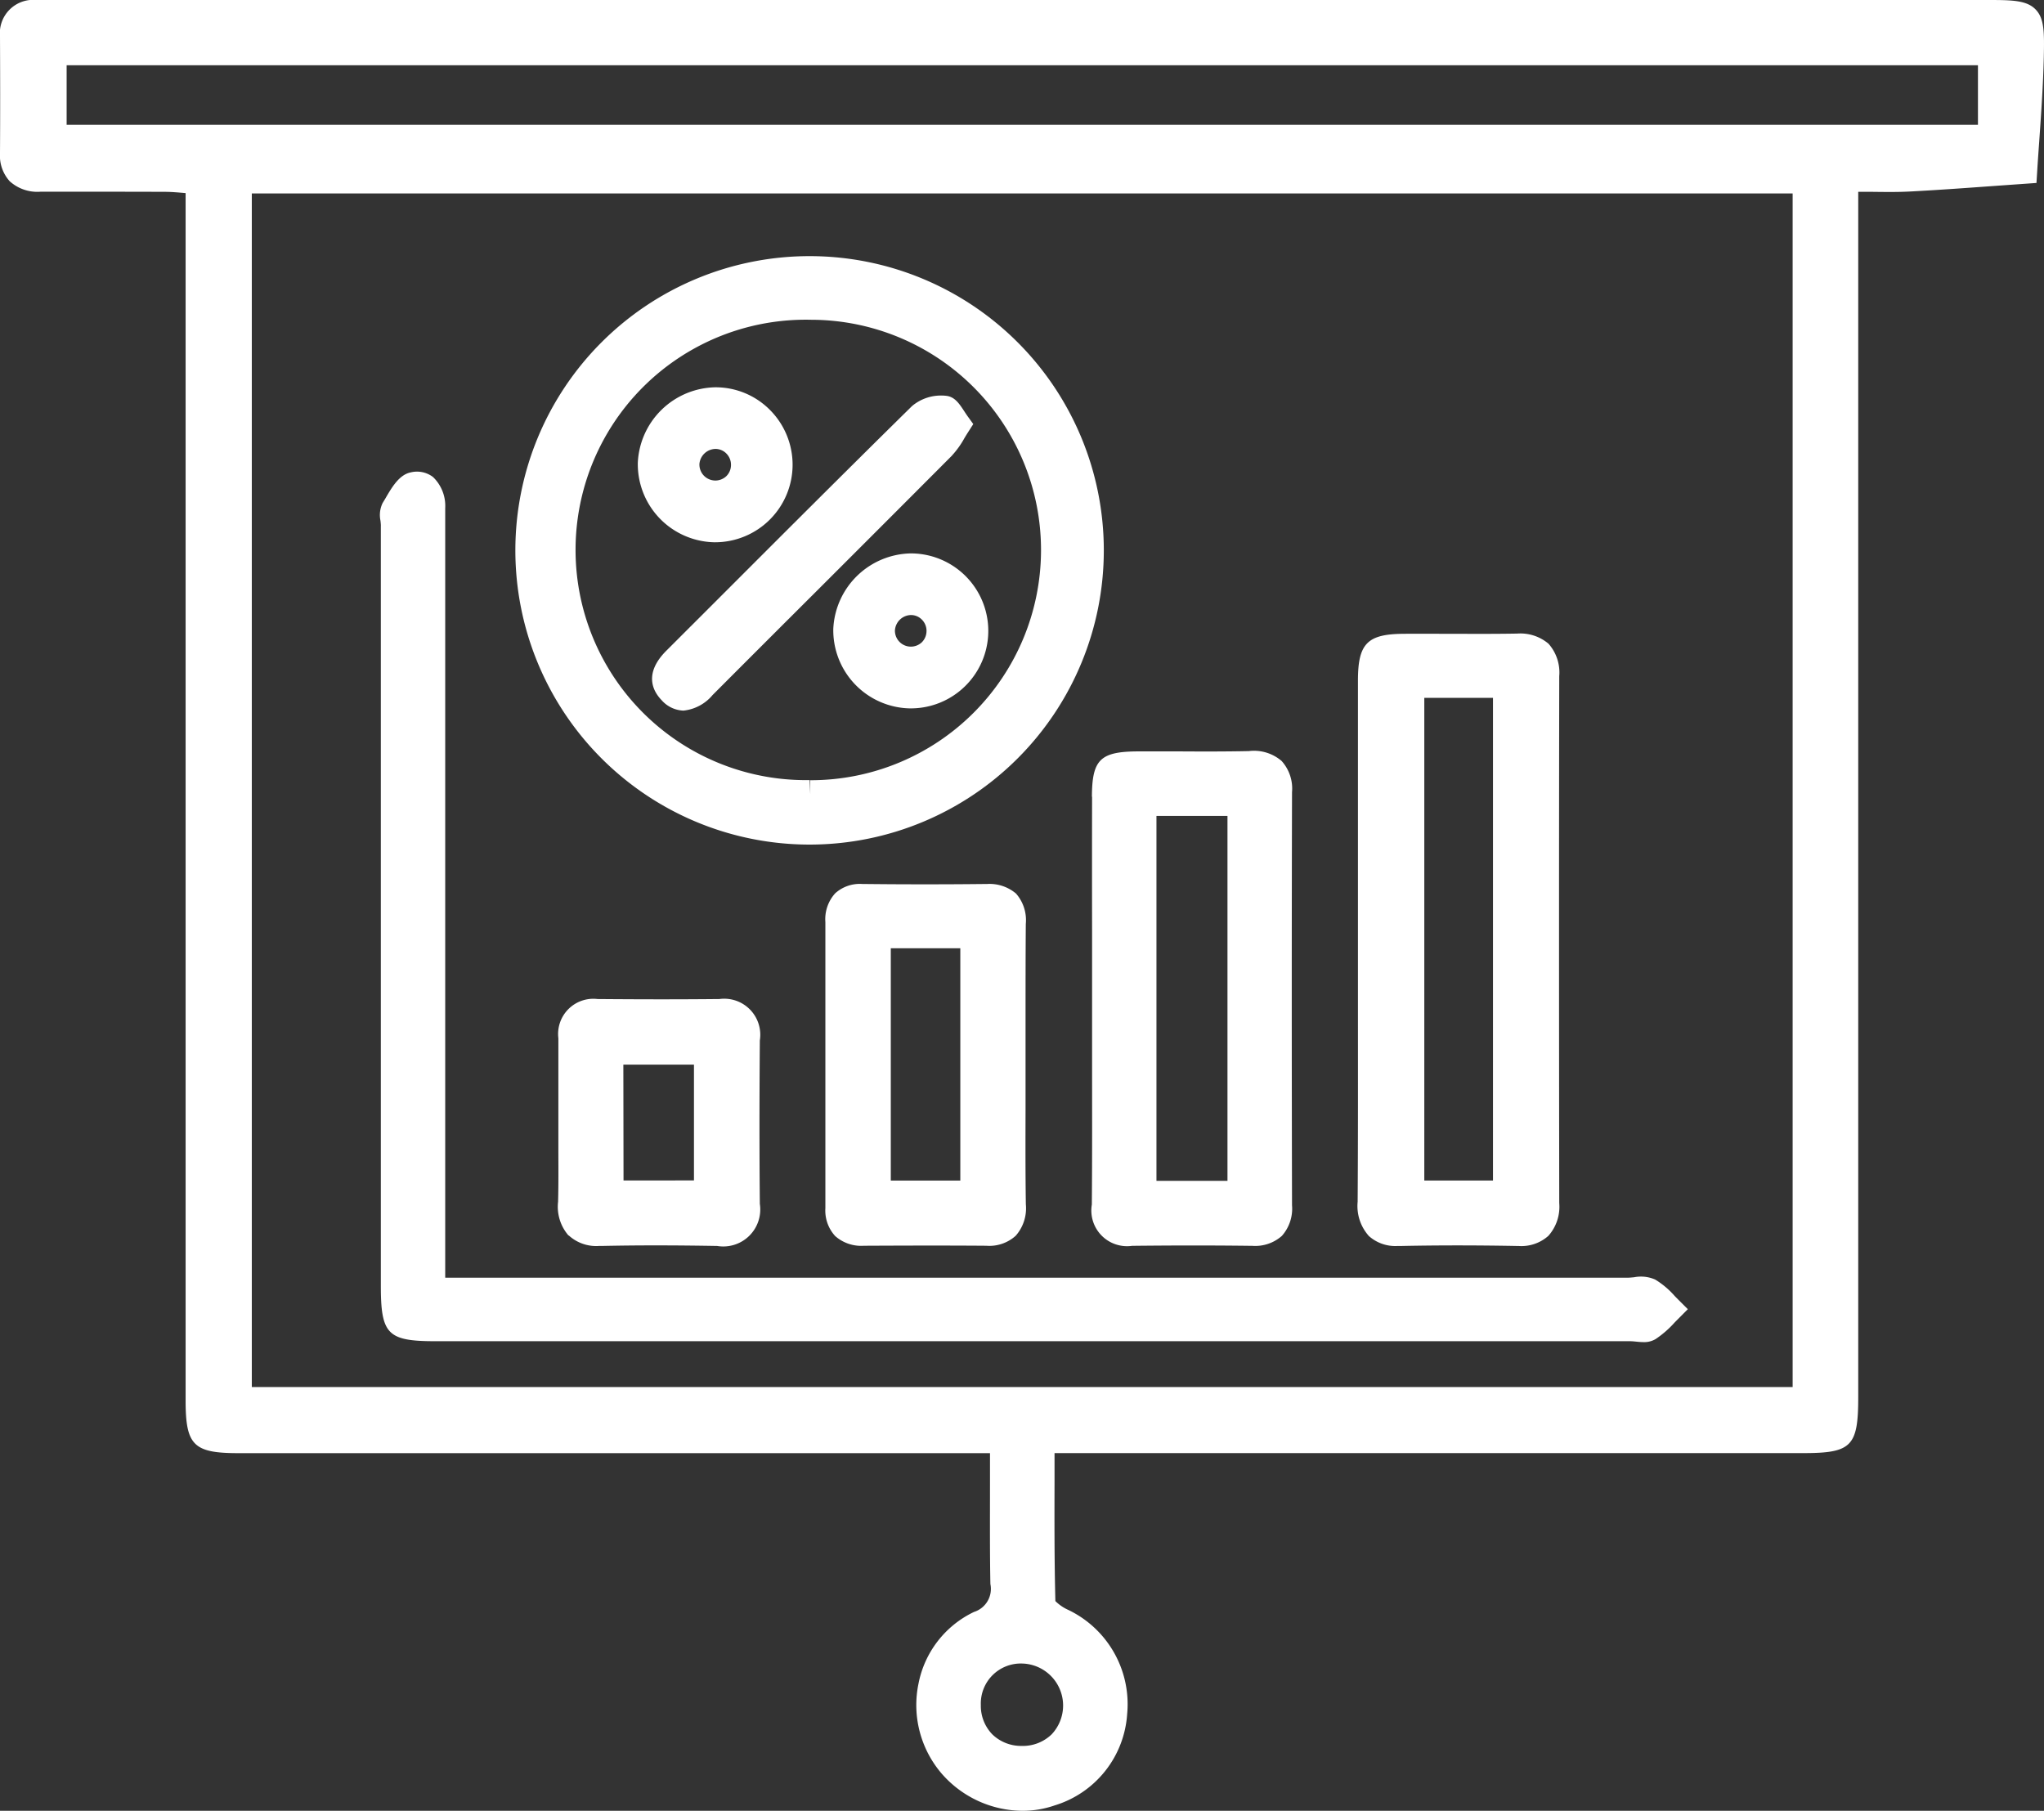
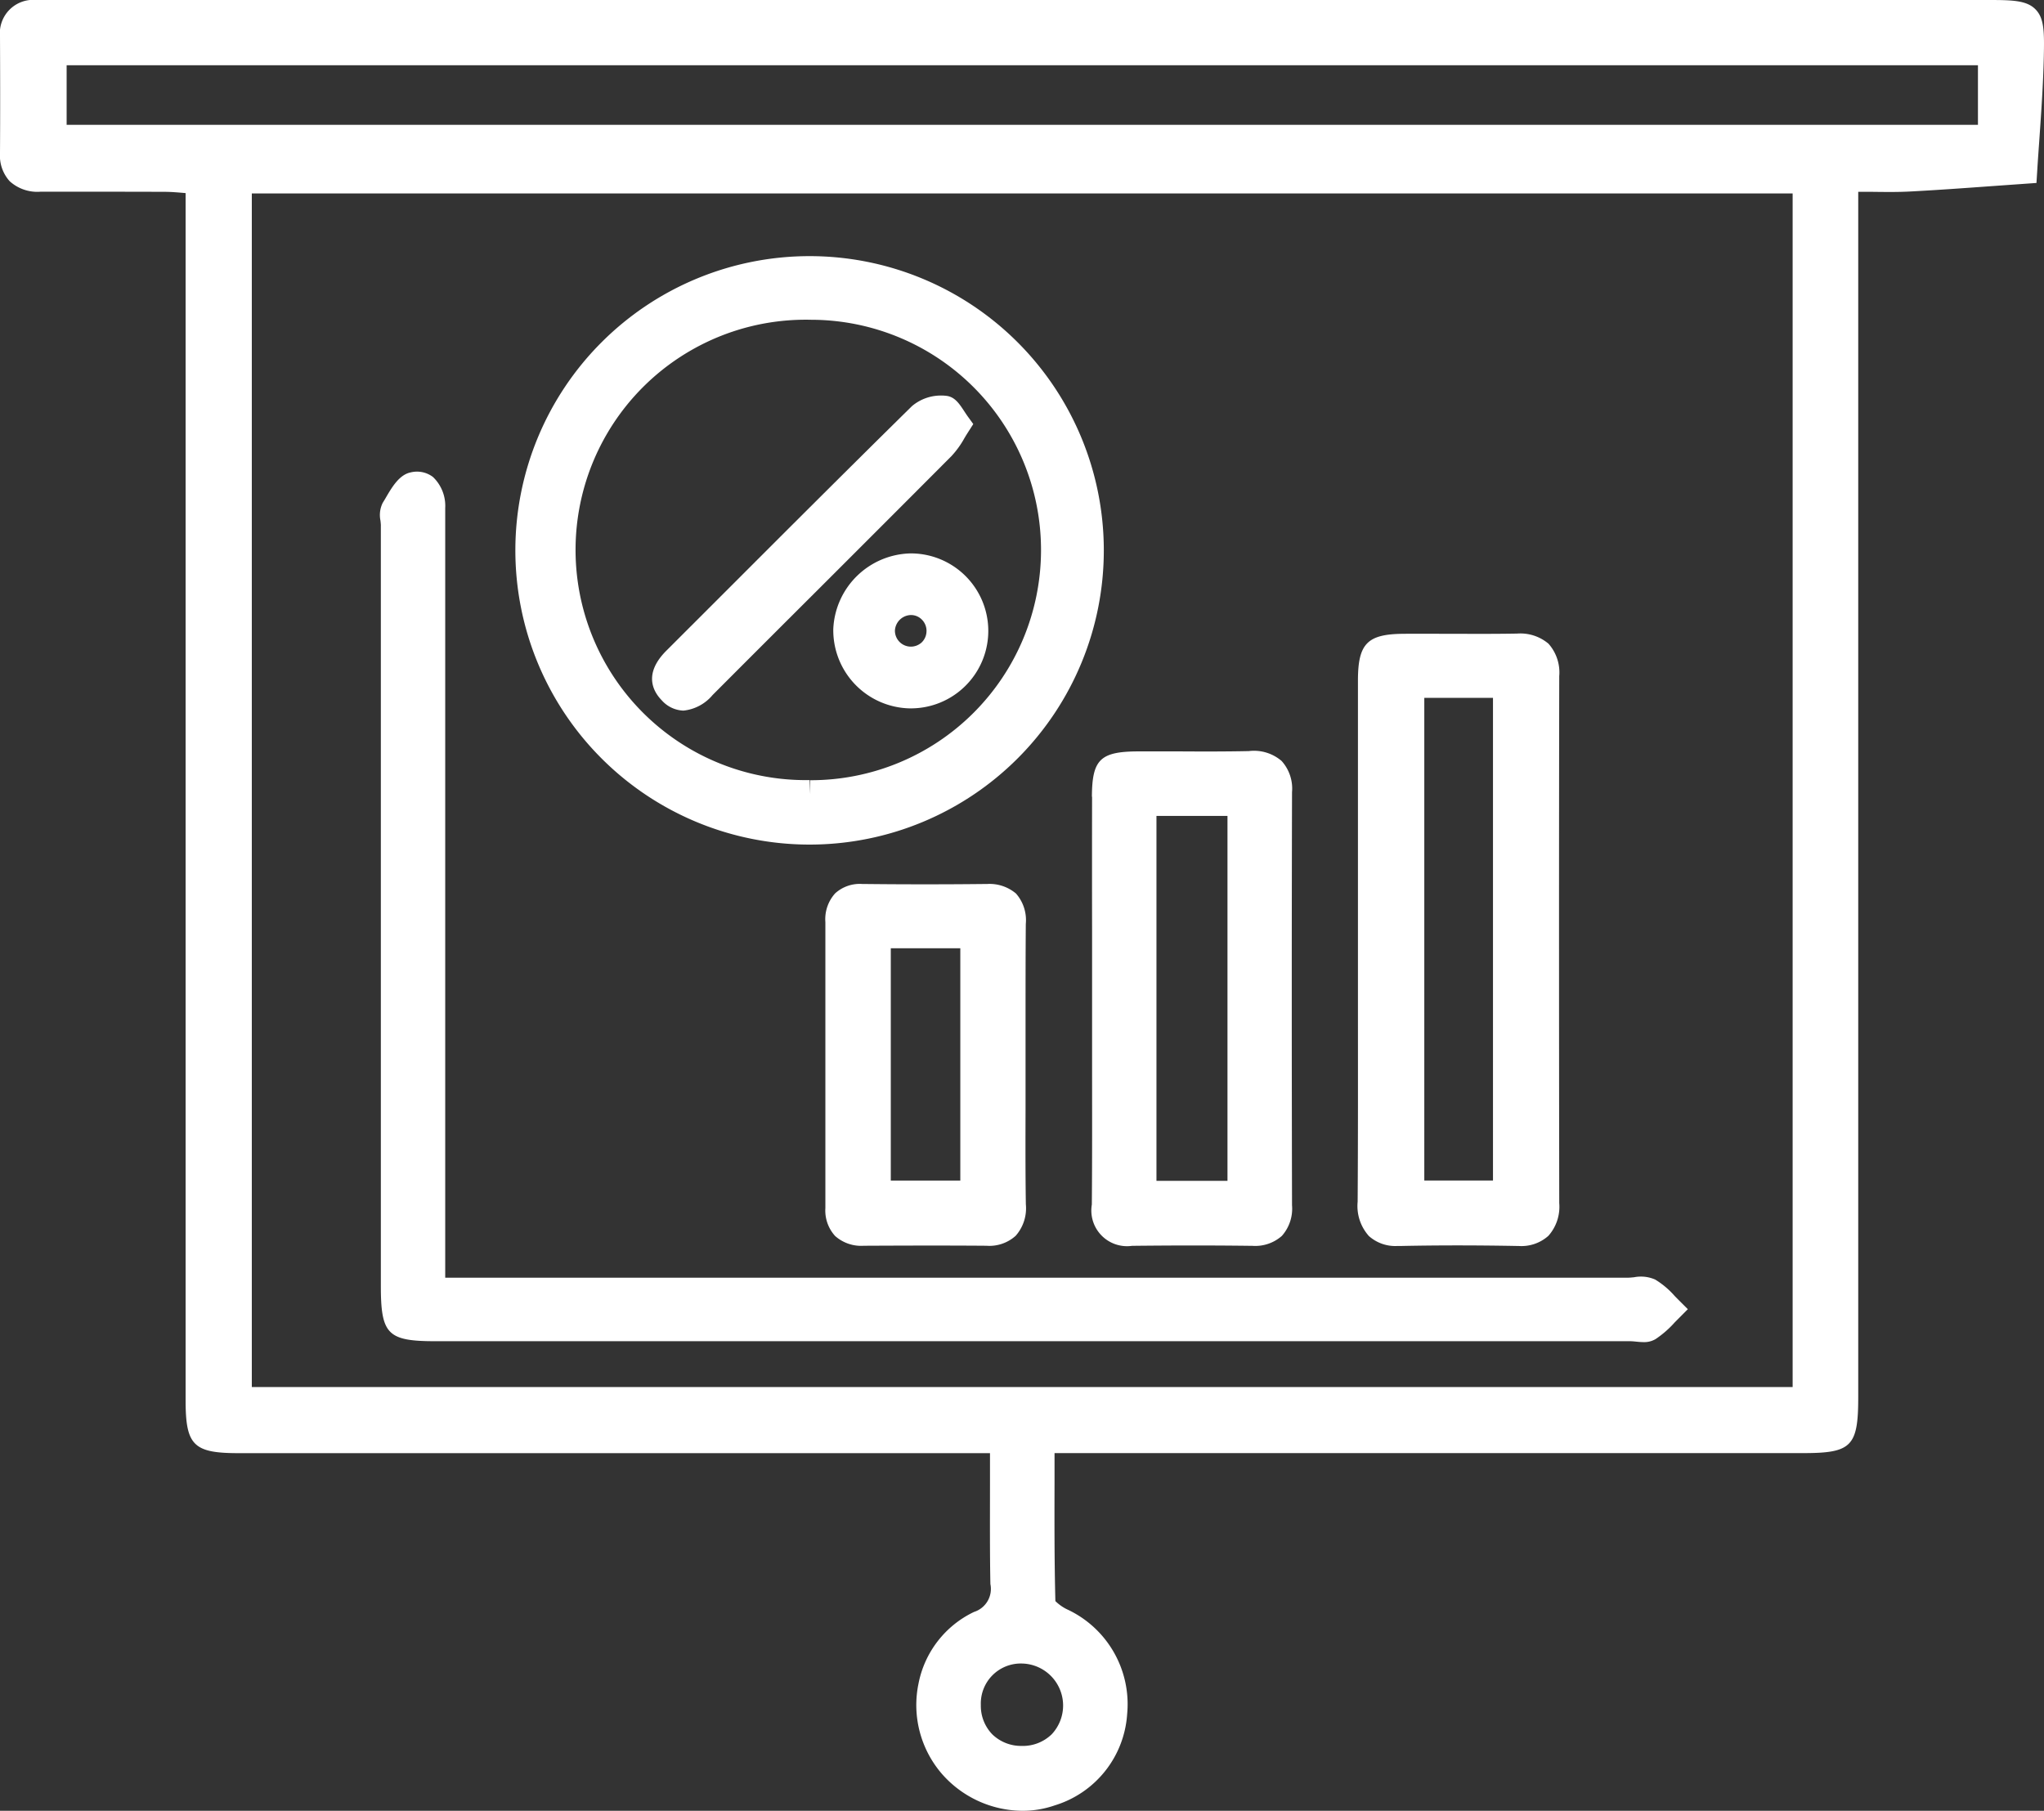
<svg xmlns="http://www.w3.org/2000/svg" width="80.586" height="71.391" viewBox="0 0 80.586 71.391">
  <rect x="0" y="0" width="80.586" height="71.391" fill="#333333" stroke="none" />
  <g id="Group_56" data-name="Group 56" transform="translate(-1162 -4216)">
    <path id="Path_79" data-name="Path 79" d="M80.253.371C79.893,0,79.292,0,78.3,0H2.277C2,0,1.716,0,1.438,0A1.316,1.316,0,0,0,0,1.443C.007,2.974.01,4.5,0,6.034A1.5,1.5,0,0,0,.384,7.147,1.622,1.622,0,0,0,1.6,7.558H2.632c1.287,0,2.581,0,3.872.005.231,0,.477.021.736.043l.078.007v47.6c0,1.767.311,2.078,2.079,2.078H39.031q0,.532,0,1.054v.248c0,1.328-.009,2.582.016,3.858a.953.953,0,0,1-.646,1.1,3.967,3.967,0,0,0-2.188,2.824,4.151,4.151,0,0,0,.929,3.568,4.253,4.253,0,0,0,3.168,1.448,3.856,3.856,0,0,0,1.276-.214,4.043,4.043,0,0,0,2.853-3.6,4.121,4.121,0,0,0-2.309-4.1,1.727,1.727,0,0,1-.521-.354c-.041-1.593-.037-3.193-.033-4.741V57.289H71.1c1.9,0,2.162-.267,2.162-2.2V7.562l.361,0h.126c.533.007,1.085.016,1.613-.015,1.089-.058,2.188-.138,3.25-.215l1.677-.119.03-.478c.023-.379.05-.757.077-1.135l.01-.144c.072-1.042.147-2.119.172-3.182C80.6,1.268,80.6.724,80.253.371M40.29,68.833a1.63,1.63,0,0,1-1.167-.455,1.613,1.613,0,0,1-.453-1.159,1.576,1.576,0,0,1,1.623-1.634,1.656,1.656,0,0,1,1.169,2.792,1.635,1.635,0,0,1-1.171.457M70.676,54.684H9.928V7.626H70.676ZM77.982,4.921H2.627V2.573H77.982Z" transform="translate(1162 4216)" fill="#fff" />
    <path id="Path_80" data-name="Path 80" d="M41.036,53.029V82.987c0,1.926.263,2.192,2.167,2.192H90.291c.072,0,.151.008.223.015.094.009.2.02.3.02a.876.876,0,0,0,.479-.119,3.941,3.941,0,0,0,.756-.66l.516-.519-.389-.388-.13-.133a3.3,3.3,0,0,0-.768-.647,1.4,1.4,0,0,0-.831-.091c-.09.008-.18.018-.265.018H43.574V53.094c0-.254,0-.508,0-.762a1.577,1.577,0,0,0-.482-1.225,1.041,1.041,0,0,0-.878-.182c-.459.092-.751.6-1.007,1.041l-.1.165a1.085,1.085,0,0,0-.085.7c.007.069.015.137.015.2" transform="translate(1135.979 4183.699)" fill="#fff" />
    <path id="Path_81" data-name="Path 81" d="M67.189,50.791h.037a11.6,11.6,0,1,0-.037,0m.023-2.543A9.076,9.076,0,1,1,67.277,30.1a9.076,9.076,0,0,1-.043,18.153V48.8Z" transform="translate(1126.711 4198.507)" fill="#fff" />
    <path id="Path_82" data-name="Path 82" d="M146.913,92.1a1.557,1.557,0,0,0,1.14.408c.046,0,.094,0,.144,0,1.453-.03,2.951-.03,4.59,0h.045a1.593,1.593,0,0,0,1.175-.4,1.721,1.721,0,0,0,.428-1.291c-.011-7.622-.011-14.417,0-20.774a1.707,1.707,0,0,0-.423-1.279h0a1.718,1.718,0,0,0-1.237-.4h0c-.793.014-1.584.012-2.38.009h-.206c-.635,0-1.27-.006-1.9,0-1.419.011-1.787.387-1.79,1.828q0,3.014,0,6.028l0,7.125c0,2.429.005,4.942-.012,7.411a1.77,1.77,0,0,0,.428,1.333m2.2-21.2h2.708V89.927h-2.708Z" transform="translate(1069.039 4172.615)" fill="#fff" />
    <path id="Path_83" data-name="Path 83" d="M117.819,82.835q-.005,2.614,0,5.229l0,4.9c0,2.116.007,4.025-.01,5.952a1.407,1.407,0,0,0,1.588,1.626c1.725-.019,3.253-.018,4.7,0h.037a1.581,1.581,0,0,0,1.168-.392,1.614,1.614,0,0,0,.4-1.207c-.014-6.011-.013-11.339,0-16.288a1.625,1.625,0,0,0-.409-1.227,1.671,1.671,0,0,0-1.293-.391c-.932.02-1.888.017-2.713.012-.555,0-1.115,0-1.668,0-1.482.008-1.8.326-1.807,1.788m2.545.756h2.8V97.979h-2.8Z" transform="translate(1087.237 4164.575)" fill="#fff" />
    <path id="Path_84" data-name="Path 84" d="M96.572,95.753a1.615,1.615,0,0,0-1.131-.374c-1.636.018-3.285.018-4.9,0h-.027a1.444,1.444,0,0,0-1.068.369,1.518,1.518,0,0,0-.386,1.135q0,5.637,0,11.275a1.488,1.488,0,0,0,.385,1.1,1.543,1.543,0,0,0,1.132.384c1.538-.007,3.138-.013,4.832,0a1.545,1.545,0,0,0,1.155-.394,1.637,1.637,0,0,0,.4-1.238c-.02-1.305-.015-2.678-.012-3.781v-.275q0-.684,0-1.368l0-1.611c0-1.425,0-2.711.01-4.021a1.59,1.59,0,0,0-.388-1.2M94.38,107.073H91.639V97.914H94.38Z" transform="translate(1105.481 4155.472)" fill="#fff" />
-     <path id="Path_85" data-name="Path 85" d="M60.644,117.1a1.6,1.6,0,0,0,1.191.417l.1,0c1.363-.029,2.815-.03,4.563,0a1.457,1.457,0,0,0,1.682-1.657c-.018-1.938-.019-3.987,0-6.448a1.421,1.421,0,0,0-1.592-1.63c-1.458.015-3.022.015-4.809,0a1.388,1.388,0,0,0-1.542,1.547q0,1.387,0,2.774v.556c0,.326,0,.651,0,.978,0,.624.009,1.4-.011,2.135a1.729,1.729,0,0,0,.411,1.333m2.162-6.737h2.784v4.566H62.806Z" transform="translate(1123.777 4147.605)" fill="#fff" />
    <path id="Path_86" data-name="Path 86" d="M82.175,45.051a3.584,3.584,0,0,0,.5-.7c.045-.075.092-.152.143-.231l.2-.313-.217-.3c-.044-.062-.087-.126-.141-.209-.186-.283-.361-.551-.676-.6a1.568,1.568,0,0,0-.227-.016A1.768,1.768,0,0,0,80.6,43.1c-2.519,2.478-5.12,5.08-7.414,7.374l-2.269,2.268c-.916.916-.512,1.614-.19,1.946a1.2,1.2,0,0,0,.864.416,1.728,1.728,0,0,0,1.15-.615q1.941-1.945,3.886-3.885,2.778-2.773,5.55-5.553" transform="translate(1117.354 4188.912)" fill="#fff" />
    <path id="Path_87" data-name="Path 87" d="M92.963,59.711a3.119,3.119,0,0,0-3.054,2.977,3.081,3.081,0,0,0,3.012,3.133h.044a3.055,3.055,0,0,0,0-6.11m.619,3.062a.623.623,0,0,1-.186.444h0a.629.629,0,0,1-1.059-.468.647.647,0,0,1,.63-.608.6.6,0,0,1,.433.181.627.627,0,0,1,.183.45" transform="translate(1104.944 4178.107)" fill="#fff" />
-     <path id="Path_88" data-name="Path 88" d="M71.832,47.9h.044a3.058,3.058,0,0,0,2.155-5.216h0a3.015,3.015,0,0,0-2.157-.894,3.119,3.119,0,0,0-3.054,2.977A3.081,3.081,0,0,0,71.832,47.9m-.584-3.072a.647.647,0,0,1,.63-.608.6.6,0,0,1,.433.181.629.629,0,0,1,.183.451.621.621,0,0,1-.186.444h0a.629.629,0,0,1-1.059-.468" transform="translate(1118.326 4189.479)" fill="#fff" />
  </g>
</svg>